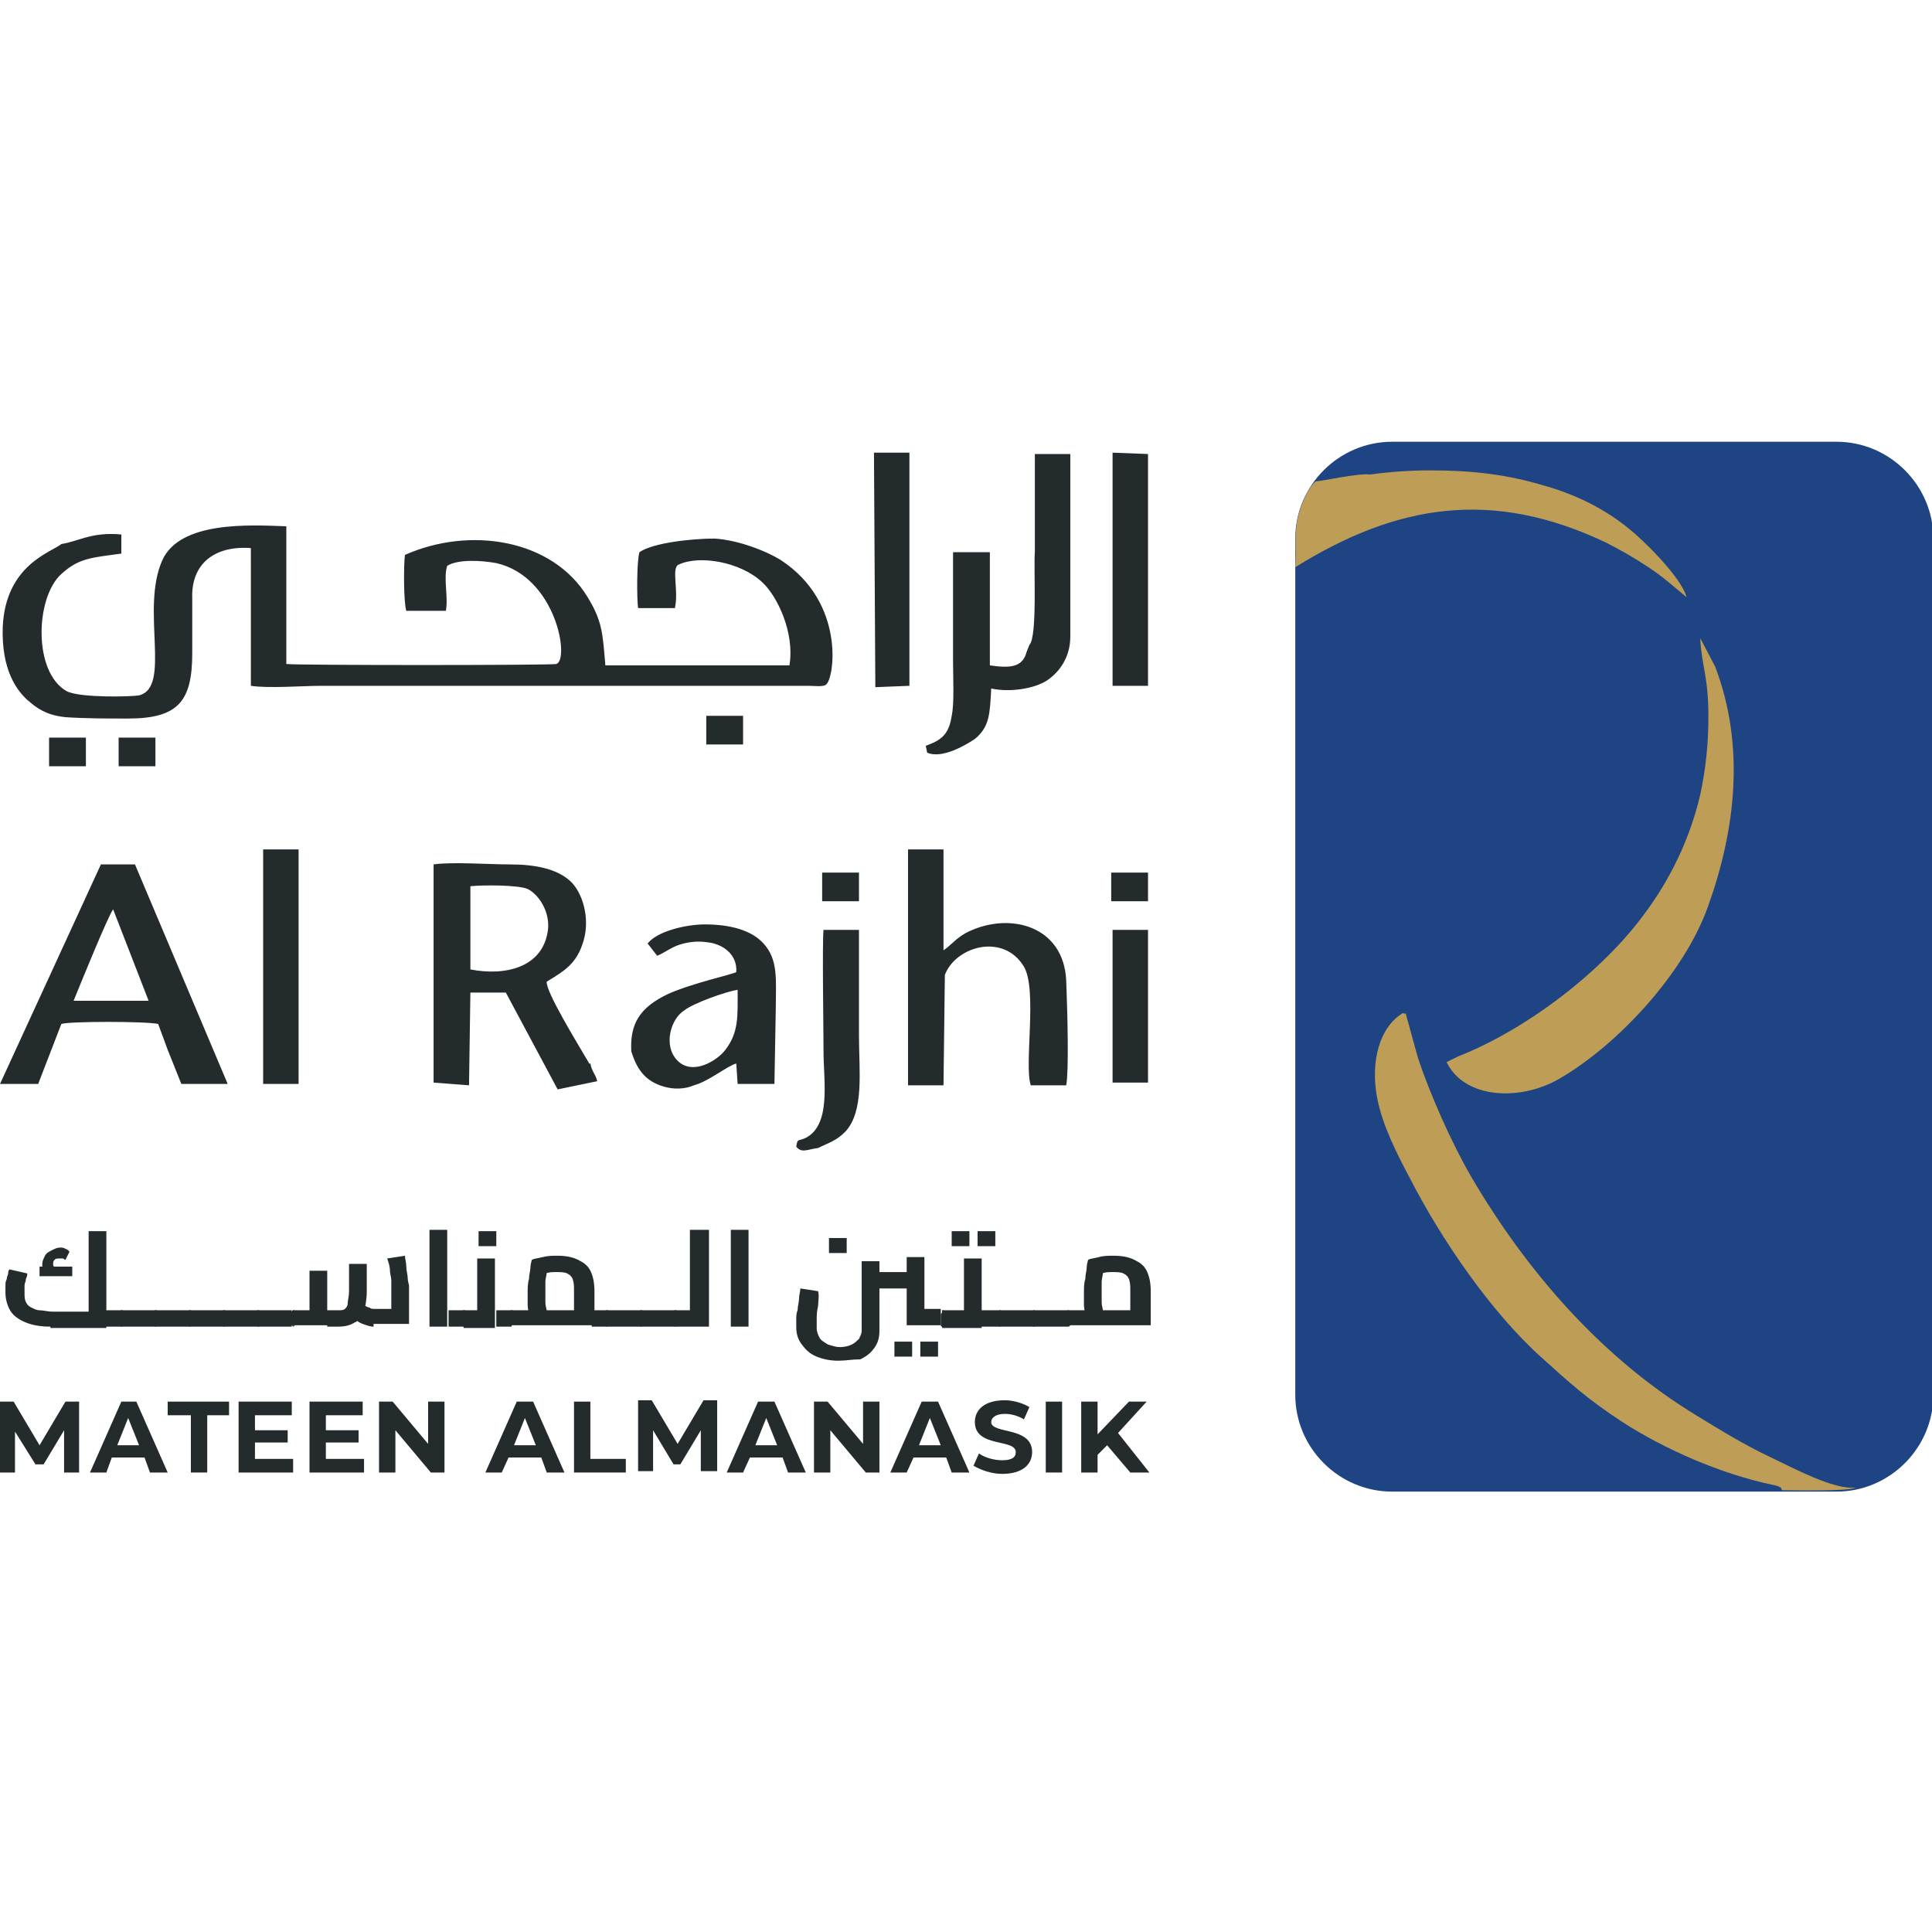
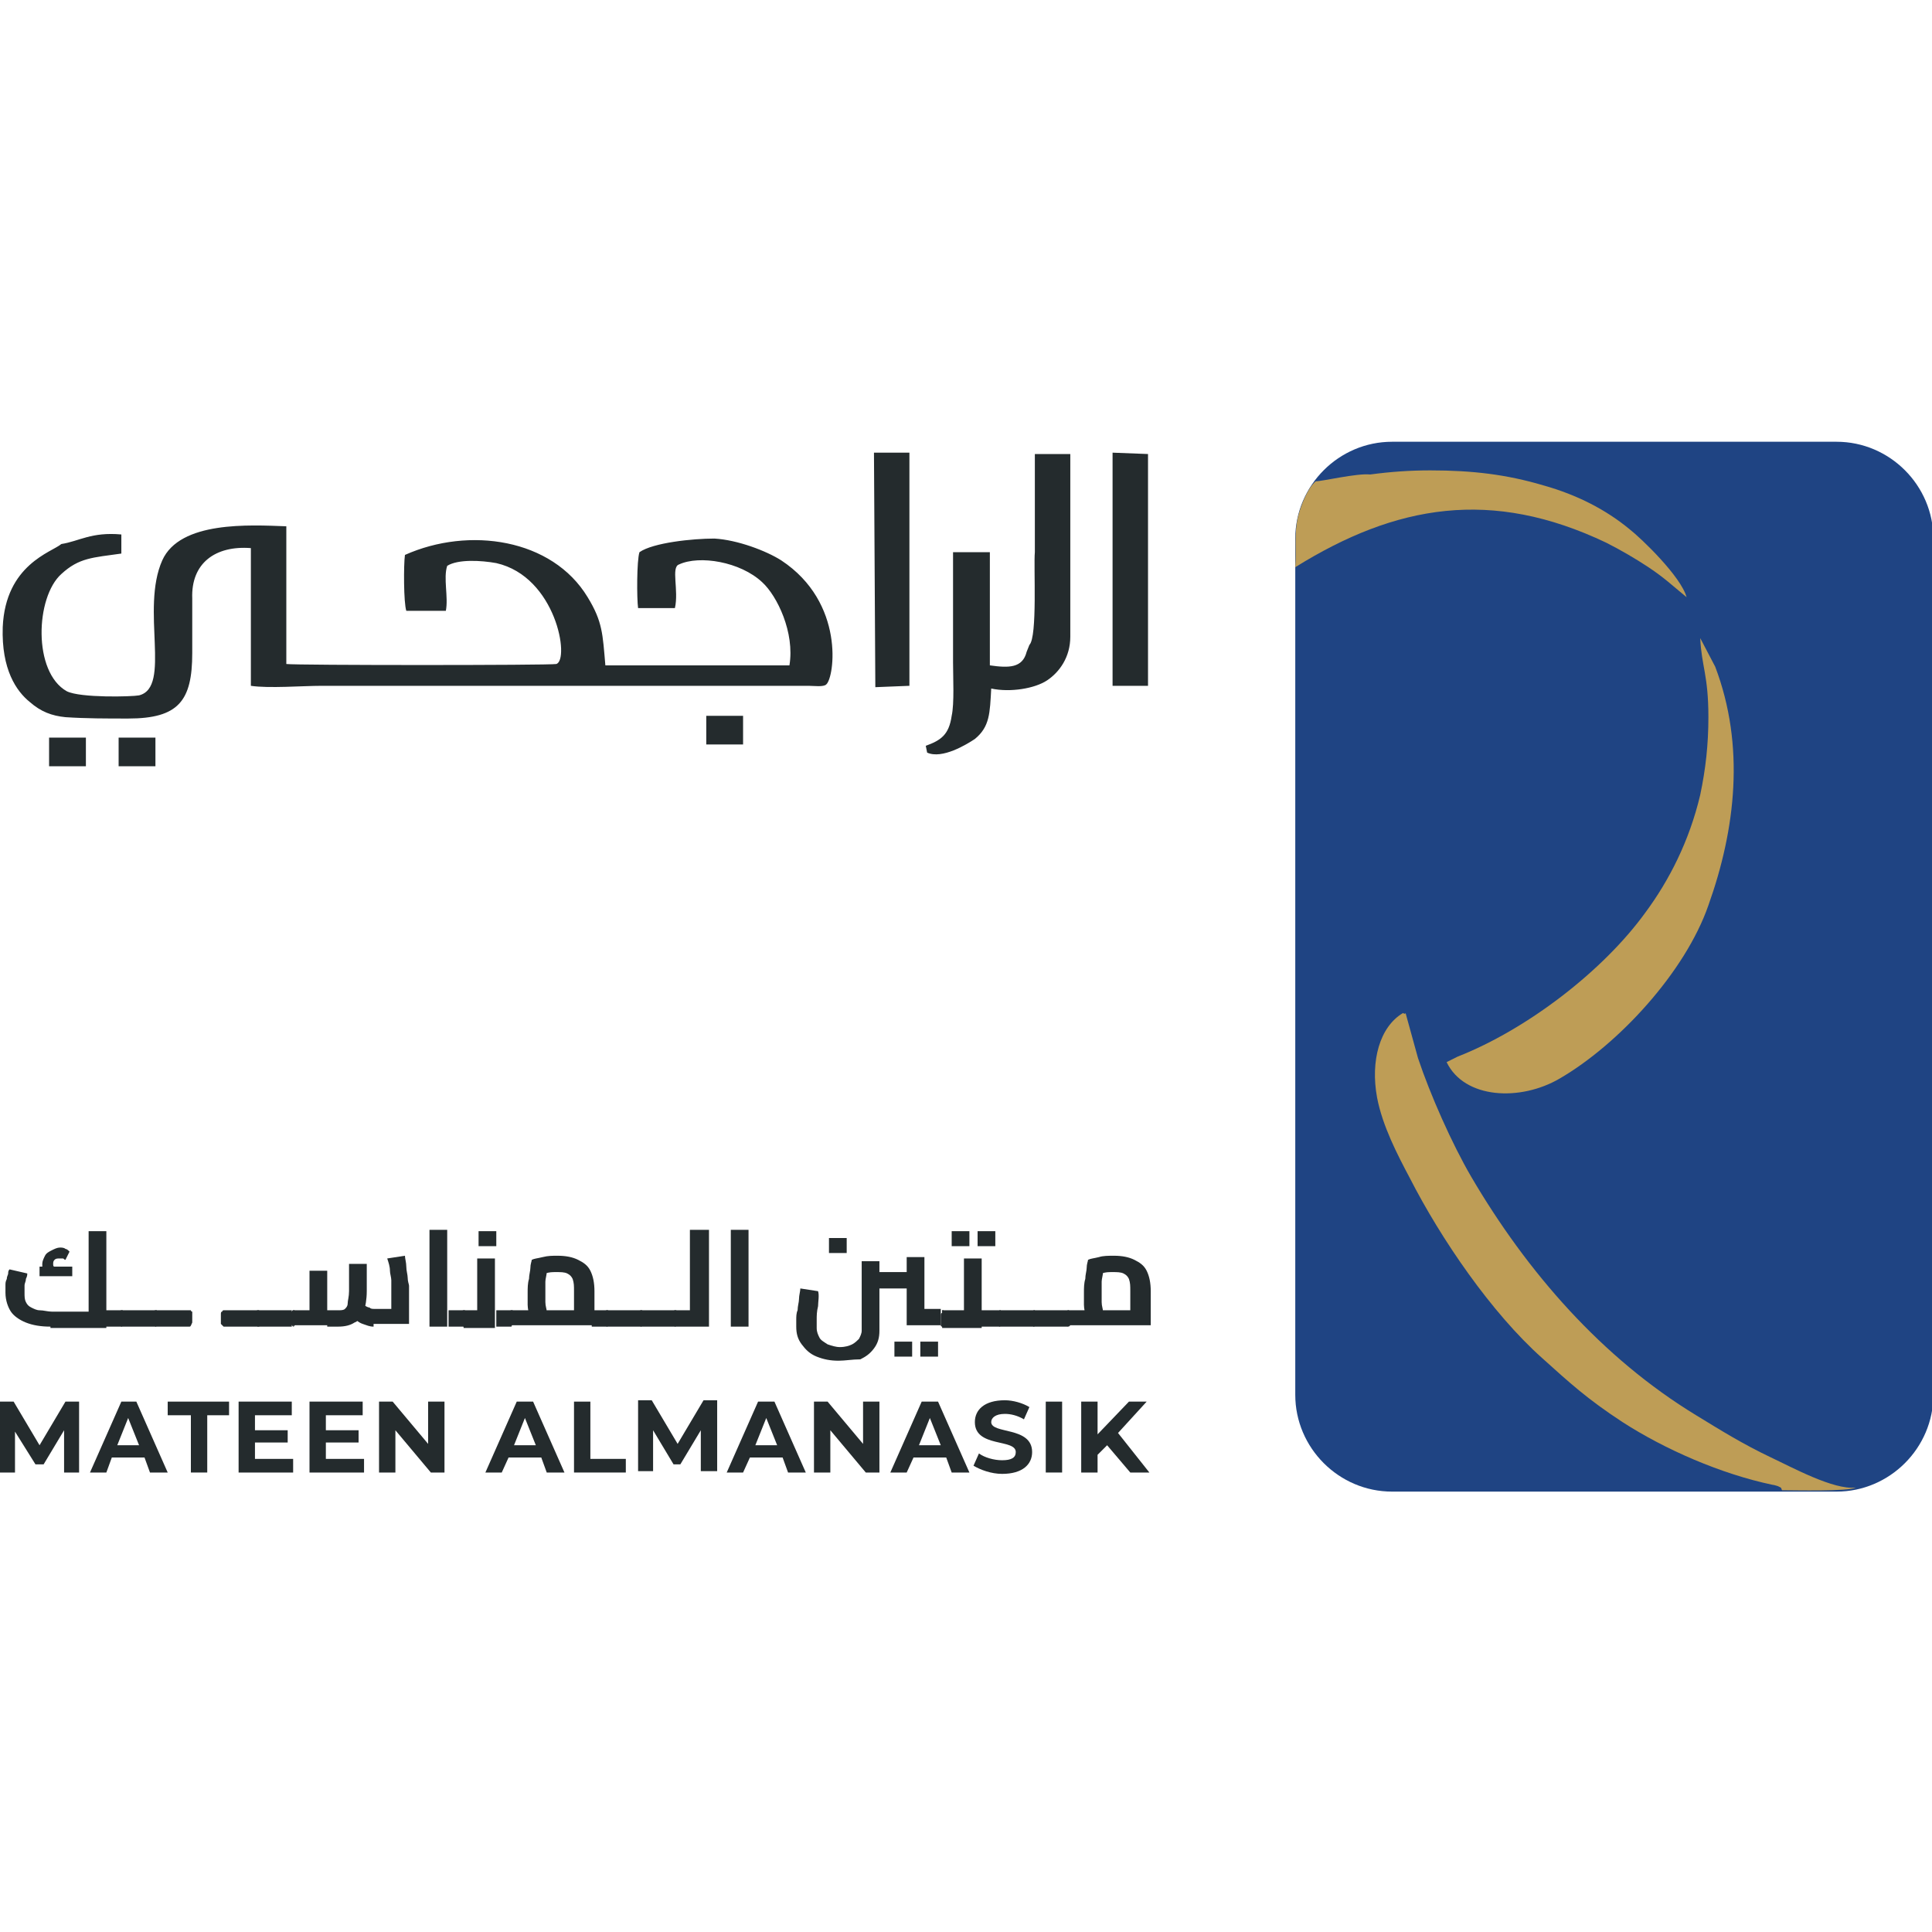
<svg xmlns="http://www.w3.org/2000/svg" xml:space="preserve" style="enable-background:new 0 0 141.7 141.7;" viewBox="0 0 141.7 141.7" y="0px" x="0px" id="Layer_1" version="1.1">
  <style type="text/css">
	.st0{fill-rule:evenodd;clip-rule:evenodd;fill:#1F4483;}
	.st1{fill-rule:evenodd;clip-rule:evenodd;fill:#BE9D56;}
	.st2{fill:#242B2D;}
	.st3{fill-rule:evenodd;clip-rule:evenodd;fill:#242B2D;}
</style>
  <g>
    <g>
      <path d="M102.1,32.4h32.6c3.9,0,7.1,3.2,7.1,7.1v62.8c0,3.9-3.2,7.1-7.1,7.1h-32.6c-3.9,0-7.1-3.2-7.1-7.1V39.5    C95,35.6,98.2,32.4,102.1,32.4" class="st0" />
      <path d="M130.7,109.3c0.9,0,4.9,0.1,5.4-0.2c-1.6,0.2-4.7-1.5-6.2-2.2c-2.1-1-3.7-2-5.5-3.1    c-6.9-4.2-12.4-10.5-16.5-17.5c-1.4-2.4-3-6-3.9-8.7l-0.8-2.9c-0.2-0.7,0-0.2-0.3-0.4c-1.7,1-2.4,3.5-1.9,6.2    c0.4,2.1,1.5,4.2,2.4,5.9c2.3,4.5,6,9.9,9.7,13.2c2,1.8,3.3,3,5.9,4.7c3.1,2,7.2,3.8,11,4.6c0.1,0,0.4,0.1,0.4,0.1l0.2,0.1    C130.7,109.2,130.6,109.1,130.7,109.3" class="st1" />
      <path d="M106.1,77.9c1.3,2.7,5.4,2.9,8.3,1.2c4.3-2.5,9.2-7.8,10.9-12.7c2-5.6,2.7-11.7,0.5-17.5l-1.1-2.1    c0.1,2.1,0.6,2.7,0.6,5.8c0,2-0.2,3.8-0.6,5.7c-0.8,3.4-2.3,6.3-4,8.6c-3.1,4.3-8.7,8.6-13.8,10.6L106.1,77.9z" class="st1" />
      <path d="M96.5,35.3c-0.6,0.5-1.1,1.8-1.3,2.6c-0.3,1.3-0.1,2.4-0.2,3.7c7.4-4.6,14.4-5.8,22.8-1.8    c1,0.5,2.2,1.2,3.1,1.8c1.2,0.8,1.7,1.3,2.8,2.2c-0.4-1.5-3.3-4.3-4.2-5c-1.7-1.4-3.8-2.5-6.3-3.2c-2.7-0.8-5.2-1.1-8.3-1.1    c-1.5,0-2.9,0.1-4.4,0.3C99.5,34.7,97,35.3,96.5,35.3" class="st1" />
    </g>
    <g>
      <path d="M4.7,108l0-3.1l-1.5,2.5H2.6L1.1,105v3H0v-5.2h1l1.9,3.2l1.9-3.2h1l0,5.2H4.7z" class="st2" />
      <path d="M10.6,106.9H8.2L7.8,108H6.6l2.3-5.2H10l2.3,5.2h-1.3L10.6,106.9z M10.2,106l-0.8-2l-0.8,2H10.2z" class="st2" />
      <path d="M13.9,103.8h-1.6v-1h4.5v1h-1.6v4.2h-1.2V103.8z" class="st2" />
      <path d="M21.5,107v1h-4v-5.2h3.9v1h-2.7v1.1h2.4v0.9h-2.4v1.2H21.5z" class="st2" />
      <path d="M26.7,107v1h-4v-5.2h3.9v1h-2.7v1.1h2.4v0.9h-2.4v1.2H26.7z" class="st2" />
      <path d="M32.6,102.8v5.2h-1l-2.6-3.1v3.1h-1.2v-5.2h1l2.6,3.1v-3.1H32.6z" class="st2" />
      <path d="M39.7,106.9h-2.4l-0.5,1.1h-1.2l2.3-5.2h1.2l2.3,5.2h-1.3L39.7,106.9z M39.3,106l-0.8-2l-0.8,2H39.3z" class="st2" />
      <path d="M42.1,102.8h1.2v4.2h2.6v1h-3.8V102.8z" class="st2" />
      <path d="M51.4,108l0-3.1l-1.5,2.5h-0.5l-1.5-2.5v3h-1.1v-5.2h1l1.9,3.2l1.9-3.2h1l0,5.2H51.4z" class="st2" />
      <path d="M57.4,106.9H55l-0.5,1.1h-1.2l2.3-5.2h1.2l2.3,5.2h-1.3L57.4,106.9z M57,106l-0.8-2l-0.8,2H57z" class="st2" />
      <path d="M64.5,102.8v5.2h-1l-2.6-3.1v3.1h-1.2v-5.2h1l2.6,3.1v-3.1H64.5z" class="st2" />
      <path d="M69.4,106.9H67l-0.5,1.1h-1.2l2.3-5.2h1.2l2.3,5.2h-1.3L69.4,106.9z M69,106l-0.8-2l-0.8,2H69z" class="st2" />
      <path d="M71.4,107.5l0.4-0.9c0.4,0.3,1.1,0.5,1.7,0.5c0.7,0,1-0.2,1-0.6c0-1-3-0.3-3-2.2c0-0.9,0.7-1.6,2.2-1.6    c0.6,0,1.3,0.2,1.8,0.5l-0.4,0.9c-0.5-0.3-1-0.4-1.4-0.4c-0.7,0-1,0.3-1,0.6c0,0.9,3,0.3,3,2.2c0,0.9-0.7,1.6-2.2,1.6    C72.7,108.1,71.9,107.8,71.4,107.5z" class="st2" />
      <path d="M76.7,102.8h1.2v5.2h-1.2V102.8z" class="st2" />
      <path d="M81.2,106l-0.7,0.7v1.3h-1.2v-5.2h1.2v2.4l2.3-2.4h1.3l-2.1,2.3l2.3,2.9h-1.4L81.2,106z" class="st2" />
    </g>
    <path d="M3.6,54.1h2.7v2.1H3.6V54.1z M8.7,54.1h2.7v2.1H8.7V54.1z M51.8,52.5h2.7v2.1h-2.7V52.5z M75.5,47.3l-0.2,0.5   C75,49,74,49,72.6,48.8l0-8.3l-2.7,0l0,8.1c0,1.1,0.1,3-0.1,3.9c-0.2,1.4-0.8,1.8-1.9,2.2l0.1,0.5c1.1,0.5,2.9-0.6,3.5-1   c1.1-0.9,1.1-1.9,1.2-3.7c1.4,0.3,3.2,0,4.1-0.6c0.9-0.6,1.7-1.7,1.7-3.2l0-13.4l-2.6,0c0,2.4,0,4.8,0,7.2   C75.8,41.5,76.1,46.7,75.5,47.3z M84.2,50.3l0-17l-2.6-0.1l0,17.1L84.2,50.3z M64.2,50.4l2.5-0.1l0-17.1l-2.6,0L64.2,50.4z    M4.5,39.9c-0.7,0.6-4.1,1.5-4.3,6.1c-0.1,3.1,1,4.7,2,5.5c0.8,0.7,1.6,1,2.6,1.1c1.5,0.1,3,0.1,4.6,0.1c3.7,0,4.7-1.3,4.7-4.8   c0-1.3,0-2.7,0-4c-0.1-2.6,1.7-3.9,4.3-3.7l0,10.1c1.3,0.2,3.8,0,5.2,0l35.7,0c0.4,0,1.1,0.1,1.3-0.1c0.6-0.5,1.4-6-3.3-9.1   c-1.1-0.7-3.2-1.5-4.9-1.6c-1.6,0-4.5,0.3-5.5,1c-0.2,0.6-0.2,3.4-0.1,4.1l2.7,0c0.3-1.3-0.3-3,0.3-3.2c1.5-0.7,4.5-0.2,6.1,1.3   c1.1,1,2.4,3.7,2,6.1l-13.5,0c-0.2-2.3-0.2-3.2-1.3-5c-2.6-4.3-8.7-5.2-13.4-3.1c-0.1,0.7-0.1,3.5,0.1,4.1l2.9,0   c0.2-1-0.2-2.4,0.1-3.3c0.8-0.5,2.5-0.4,3.6-0.2c4.4,1,5.4,7.1,4.4,7.4c-0.5,0.1-19.1,0.1-19.8,0l0-10.1c-2.7-0.1-7.8-0.4-9.1,2.5   c-1.6,3.6,0.7,9.3-1.7,9.9c-0.5,0.1-4.3,0.2-5.3-0.3c-2.5-1.4-2.3-6.9-0.4-8.6c1.3-1.2,2.3-1.2,4.4-1.5l0-1.4   C6.7,39,5.8,39.7,4.5,39.9z" class="st3" />
-     <path d="M81.6,68.2h2.6v11.2h-2.6V68.2z M19.3,62.3h2.6v17.2h-2.6V62.3z M5.4,73.4c0.4-1,2.6-6.4,2.9-6.7l2.6,6.7   L5.4,73.4z M0,79.5l2.8,0l1.7-4.4c0.6-0.2,6.2-0.2,7.1,0l0.7,1.9l1,2.5l3.4,0L9.9,63.4l-2.5,0L0,79.5z M34.4,79.6l0.1-6.8l2.6,0   l3.8,7.1l2.9-0.6c-0.1-0.5-0.4-0.7-0.5-1.3c-0.2,0,0,0.1-0.2-0.2c-0.7-1.2-3.1-5.1-3-5.8c1.3-0.8,2.2-1.3,2.7-3   c0.5-1.7-0.1-3.6-1-4.4c-1-0.9-2.6-1.2-4.4-1.2c-1.5,0-4.3-0.2-5.6,0l0,16L34.4,79.6z M34.5,65c0.9-0.1,3.5-0.1,4.2,0.2   c0.8,0.4,1.6,1.6,1.5,2.9c-0.3,2.9-3.2,3.5-5.7,3L34.5,65z M46.3,77.1c0.4,1.3,1,2.2,2.4,2.6c0.7,0.2,1.5,0.2,2.2-0.1   c1.1-0.3,2.4-1.4,3.1-1.6l0.1,1.5l2.7,0l0.1-5.6c0-2,0.2-3.5-0.9-4.7c-0.9-1-2.5-1.4-4.3-1.4c-1.4,0-3.5,0.5-4.2,1.4l0.7,0.9   c0.5-0.2,1-0.6,1.6-0.8c0.6-0.2,1.3-0.3,2-0.2c1.2,0.1,2.3,0.9,2.2,2.2c-0.4,0.2-3.2,0.8-5,1.6C46.9,73.9,46.2,75.1,46.3,77.1z    M54.1,72.6c0,1.9,0.1,3.1-0.9,4.4c-0.6,0.8-2.4,1.9-3.5,0.8c-1.1-1.1-0.5-3.1,0.5-3.7C50.8,73.6,53.3,72.7,54.1,72.6z M60,84.2   c0.8-0.4,1.3-0.5,2-1.2c1.4-1.5,1-4.5,1-7l0-7.8l-2.6,0c-0.1,0.9,0,7.4,0,8.9c0,2.2,0.6,5.5-1.4,6.4c-0.5,0.2-0.5,0-0.6,0.6   C58.8,84.6,59.2,84.3,60,84.2z M69.3,71.5c0.8-2.1,4.3-3.1,5.8-0.6c1,1.7,0,7.2,0.5,8.7l2.6,0c0.2-1,0.1-5.2,0-7.7   c-0.2-4-4.1-5-7.1-3.6c-0.9,0.4-1.3,1-1.9,1.4l0-7.4l-2.6,0l0,17.3l2.6,0L69.3,71.5z M60.3,64H63v2.1h-2.7V64z M81.5,64h2.7v2.1   h-2.7V64z" class="st3" />
    <g>
      <path d="M3.7,97.3c-0.7,0-1.3-0.1-1.8-0.3c-0.5-0.2-0.9-0.5-1.1-0.8s-0.4-0.8-0.4-1.4c0-0.2,0-0.3,0-0.5    c0-0.2,0-0.3,0.1-0.5c0-0.2,0.1-0.3,0.1-0.4c0-0.1,0-0.2,0.1-0.3L2,93.4c0,0.1,0,0.2-0.1,0.4c0,0.2-0.1,0.3-0.1,0.5    c0,0.2,0,0.4,0,0.5c0,0.3,0,0.5,0.1,0.7c0.1,0.2,0.2,0.3,0.4,0.4c0.2,0.1,0.4,0.2,0.6,0.2c0.3,0,0.6,0.1,0.9,0.1h3.5l-0.8,0.7    v-6.6h1.3v7.1H3.7z M2.9,93.6v-0.7h2.4v0.7H2.9z M3.5,93.6c-0.1-0.2-0.2-0.3-0.3-0.4c-0.1-0.1-0.1-0.3-0.1-0.5    c0-0.2,0.1-0.4,0.2-0.6c0.1-0.2,0.3-0.3,0.5-0.4c0.2-0.1,0.4-0.2,0.6-0.2c0.1,0,0.3,0,0.4,0.1c0.1,0,0.2,0.1,0.3,0.2l-0.3,0.6    c-0.1,0-0.1-0.1-0.2-0.1c-0.1,0-0.1,0-0.2,0c-0.2,0-0.3,0-0.4,0.1c-0.1,0.1-0.1,0.2-0.1,0.3c0,0.1,0,0.2,0.1,0.2    C4,93,4.1,93,4.1,93.1L3.5,93.6z M7.8,97.3v-1.2h1.1v1.2H7.8z M8.9,97.3v-1.2c0,0,0.1,0,0.1,0c0,0,0,0.1,0.1,0.1    c0,0.1,0,0.1,0,0.2c0,0.1,0,0.1,0,0.2c0,0.1,0,0.2,0,0.2c0,0.1,0,0.1,0,0.2C9,97.2,9,97.3,8.9,97.3C8.9,97.3,8.9,97.3,8.9,97.3z" class="st2" />
      <path d="M8.9,97.3C8.8,97.3,8.8,97.3,8.9,97.3c-0.1-0.1-0.1-0.1-0.2-0.2c0-0.1,0-0.1,0-0.2c0-0.1,0-0.2,0-0.2    c0-0.1,0-0.2,0-0.3c0-0.1,0-0.2,0.1-0.2c0-0.1,0.1-0.1,0.1-0.1V97.3z M8.9,97.3v-1.2h2.5v1.2H8.9z M11.4,97.3v-1.2    c0,0,0.1,0,0.1,0c0,0,0,0.1,0.1,0.1c0,0.1,0,0.1,0,0.2c0,0.1,0,0.1,0,0.2c0,0.1,0,0.2,0,0.2c0,0.1,0,0.1,0,0.2    C11.5,97.2,11.5,97.3,11.4,97.3C11.5,97.3,11.4,97.3,11.4,97.3z" class="st2" />
      <path d="M11.4,97.3C11.4,97.3,11.3,97.3,11.4,97.3c-0.1-0.1-0.1-0.1-0.2-0.2c0-0.1,0-0.1,0-0.2c0-0.1,0-0.2,0-0.2    c0-0.1,0-0.2,0-0.3c0-0.1,0-0.2,0.1-0.2c0-0.1,0.1-0.1,0.1-0.1V97.3z M11.4,97.3v-1.2h2.5v1.2H11.4z M13.9,97.3v-1.2    c0,0,0.1,0,0.1,0c0,0,0,0.1,0.1,0.1c0,0.1,0,0.1,0,0.2c0,0.1,0,0.1,0,0.2c0,0.1,0,0.2,0,0.2c0,0.1,0,0.1,0,0.2    C14,97.2,14,97.3,13.9,97.3C14,97.3,13.9,97.3,13.9,97.3z" class="st2" />
-       <path d="M13.9,97.3C13.9,97.3,13.8,97.3,13.9,97.3c-0.1-0.1-0.1-0.1-0.2-0.2c0-0.1,0-0.1,0-0.2c0-0.1,0-0.2,0-0.2    c0-0.1,0-0.2,0-0.3c0-0.1,0-0.2,0.1-0.2c0-0.1,0.1-0.1,0.1-0.1V97.3z M13.9,97.3v-1.2h2.5v1.2H13.9z M16.4,97.3v-1.2    c0,0,0.1,0,0.1,0c0,0,0,0.1,0.1,0.1c0,0.1,0,0.1,0,0.2c0,0.1,0,0.1,0,0.2c0,0.1,0,0.2,0,0.2c0,0.1,0,0.1,0,0.2    C16.6,97.2,16.5,97.3,16.4,97.3C16.5,97.3,16.5,97.3,16.4,97.3z" class="st2" />
      <path d="M16.4,97.3C16.4,97.3,16.4,97.3,16.4,97.3c-0.1-0.1-0.1-0.1-0.2-0.2c0-0.1,0-0.1,0-0.2c0-0.1,0-0.2,0-0.2    c0-0.1,0-0.2,0-0.3c0-0.1,0-0.2,0.1-0.2c0-0.1,0.1-0.1,0.1-0.1V97.3z M16.4,97.3v-1.2h2.5v1.2H16.4z M18.9,97.3v-1.2    c0,0,0.1,0,0.1,0c0,0,0,0.1,0.1,0.1c0,0.1,0,0.1,0,0.2c0,0.1,0,0.1,0,0.2c0,0.1,0,0.2,0,0.2c0,0.1,0,0.1,0,0.2    C19.1,97.2,19.1,97.3,18.9,97.3C19,97.3,19,97.3,18.9,97.3z" class="st2" />
      <path d="M18.9,97.3C18.9,97.3,18.9,97.3,18.9,97.3c-0.1-0.1-0.1-0.1-0.2-0.2c0-0.1,0-0.1,0-0.2c0-0.1,0-0.2,0-0.2    c0-0.1,0-0.2,0-0.3c0-0.1,0-0.2,0.1-0.2c0-0.1,0.1-0.1,0.1-0.1V97.3z M18.9,97.3v-1.2h2.5v1.2H18.9z M21.5,97.3v-1.2    c0,0,0.1,0,0.1,0c0,0,0,0.1,0.1,0.1c0,0.1,0,0.1,0,0.2c0,0.1,0,0.1,0,0.2c0,0.1,0,0.2,0,0.2c0,0.1,0,0.1,0,0.2    C21.6,97.2,21.6,97.3,21.5,97.3C21.5,97.3,21.5,97.3,21.5,97.3z" class="st2" />
      <path d="M21.5,97.3C21.4,97.3,21.4,97.3,21.5,97.3c-0.1-0.1-0.1-0.1-0.2-0.2c0-0.1,0-0.1,0-0.2c0-0.1,0-0.2,0-0.2    c0-0.1,0-0.2,0-0.3c0-0.1,0-0.2,0.1-0.2c0-0.1,0.1-0.1,0.1-0.1V97.3z M21.5,97.3v-1.2h1.5l-0.3,0.3v-3.2H24v4H21.5z M24,97.3v-1.2    h0.8c0.2,0,0.4,0,0.5-0.1c0.1-0.1,0.2-0.2,0.2-0.4c0-0.2,0.1-0.5,0.1-0.9v-2h1.3v2c0,0.6-0.1,1.1-0.2,1.5    c-0.2,0.4-0.4,0.7-0.7,0.8c-0.3,0.2-0.7,0.3-1.2,0.3H24z M27.4,97.3c-0.3,0-0.5-0.1-0.8-0.2c-0.3-0.1-0.5-0.3-0.7-0.5l0.8-0.9    c0.1,0.1,0.3,0.2,0.4,0.2c0.1,0.1,0.2,0.1,0.4,0.1h1.9l-0.7,0.6v-2.2c0-0.1,0-0.3,0-0.5c0-0.2-0.1-0.5-0.1-0.7    c0-0.3-0.1-0.6-0.2-0.9l1.3-0.2c0,0.2,0.1,0.5,0.1,0.8c0,0.3,0.1,0.6,0.1,0.8c0,0.3,0.1,0.5,0.1,0.6v2.8H27.4z" class="st2" />
      <path d="M31.5,97.3v-7.1h1.3v7.1H31.5z M32.9,97.3v-1.2H34v1.2H32.9z M34,97.3v-1.2c0,0,0.1,0,0.1,0    c0,0,0,0.1,0.1,0.1c0,0.1,0,0.1,0,0.2c0,0.1,0,0.1,0,0.2c0,0.1,0,0.2,0,0.2c0,0.1,0,0.1,0,0.2C34.1,97.2,34.1,97.3,34,97.3    C34.1,97.3,34,97.3,34,97.3z" class="st2" />
      <path d="M34,97.3C34,97.3,33.9,97.3,34,97.3c-0.1-0.1-0.1-0.1-0.2-0.2c0-0.1,0-0.1,0-0.2c0-0.1,0-0.2,0-0.2    c0-0.1,0-0.2,0-0.3c0-0.1,0-0.2,0.1-0.2c0-0.1,0.1-0.1,0.1-0.1V97.3z M34,97.3v-1.2h1.8l-0.8,0.7v-4.5h1.3v5.1H34z M35.1,91.4    v-1.1h1.3v1.1H35.1z M36.4,97.3v-1.2h1.1v1.2H36.4z M37.5,97.3v-1.2c0,0,0.1,0,0.1,0c0,0,0,0.1,0.1,0.1c0,0.1,0,0.1,0,0.2    c0,0.1,0,0.1,0,0.2c0,0.1,0,0.2,0,0.2c0,0.1,0,0.1,0,0.2c0,0.1,0,0.1-0.1,0.1C37.5,97.3,37.5,97.3,37.5,97.3z" class="st2" />
      <path d="M37.5,97.3C37.4,97.3,37.4,97.3,37.5,97.3c-0.1-0.1-0.1-0.1-0.2-0.2c0-0.1,0-0.1,0-0.2c0-0.1,0-0.2,0-0.2    c0-0.1,0-0.2,0-0.3c0-0.1,0-0.2,0.1-0.2c0-0.1,0.1-0.1,0.1-0.1V97.3z M37.5,97.3v-1.2h5.2l-0.6,0.5v-1.9c0-0.4,0-0.6-0.1-0.9    c-0.1-0.2-0.2-0.3-0.4-0.4c-0.2-0.1-0.5-0.1-0.8-0.1c-0.3,0-0.5,0-0.8,0.1c-0.3,0-0.5,0.1-0.6,0.1l0.8-0.8c0,0.2-0.1,0.3-0.1,0.6    c0,0.2-0.1,0.5-0.1,0.7c0,0.3,0,0.5,0,0.8c0,0.2,0,0.5,0,0.7c0,0.3,0.1,0.5,0.1,0.7c0,0.2,0.1,0.3,0.1,0.4l-1.3,0.4    c0-0.1-0.1-0.2-0.1-0.5c0-0.2-0.1-0.5-0.1-0.8c0-0.3,0-0.6,0-0.9c0-0.3,0-0.7,0.1-1c0-0.3,0.1-0.6,0.1-0.8c0-0.3,0.1-0.5,0.1-0.6    c0.2-0.1,0.4-0.1,0.8-0.2s0.7-0.1,1.1-0.1c0.6,0,1.1,0.1,1.5,0.3c0.4,0.2,0.7,0.4,0.9,0.8c0.2,0.4,0.3,0.9,0.3,1.5v2.5H37.5z     M43.4,97.3v-1.2h1.1v1.2H43.4z M44.5,97.3v-1.2c0,0,0.1,0,0.1,0c0,0,0,0.1,0.1,0.1c0,0.1,0,0.1,0,0.2c0,0.1,0,0.1,0,0.2    c0,0.1,0,0.2,0,0.2c0,0.1,0,0.1,0,0.2C44.6,97.2,44.6,97.3,44.5,97.3C44.5,97.3,44.5,97.3,44.5,97.3z" class="st2" />
      <path d="M44.5,97.3C44.4,97.3,44.4,97.3,44.5,97.3c-0.1-0.1-0.1-0.1-0.2-0.2c0-0.1,0-0.1,0-0.2c0-0.1,0-0.2,0-0.2    c0-0.1,0-0.2,0-0.3c0-0.1,0-0.2,0.1-0.2c0-0.1,0.1-0.1,0.1-0.1V97.3z M44.5,97.3v-1.2H47v1.2H44.5z M47,97.3v-1.2c0,0,0.1,0,0.1,0    c0,0,0,0.1,0.1,0.1c0,0.1,0,0.1,0,0.2c0,0.1,0,0.1,0,0.2c0,0.1,0,0.2,0,0.2c0,0.1,0,0.1,0,0.2C47.1,97.2,47.1,97.3,47,97.3    C47.1,97.3,47,97.3,47,97.3z" class="st2" />
      <path d="M47,97.3C47,97.3,46.9,97.3,47,97.3c-0.1-0.1-0.1-0.1-0.2-0.2c0-0.1,0-0.1,0-0.2c0-0.1,0-0.2,0-0.2    c0-0.1,0-0.2,0-0.3c0-0.1,0-0.2,0.1-0.2c0-0.1,0.1-0.1,0.1-0.1V97.3z M47,97.3v-1.2h2.5v1.2H47z M49.5,97.3v-1.2c0,0,0.1,0,0.1,0    c0,0,0,0.1,0.1,0.1c0,0.1,0,0.1,0,0.2c0,0.1,0,0.1,0,0.2c0,0.1,0,0.2,0,0.2c0,0.1,0,0.1,0,0.2C49.6,97.2,49.6,97.3,49.5,97.3    C49.6,97.3,49.5,97.3,49.5,97.3z" class="st2" />
      <path d="M49.5,97.3C49.5,97.3,49.4,97.3,49.5,97.3c-0.1-0.1-0.1-0.1-0.2-0.2c0-0.1,0-0.1,0-0.2c0-0.1,0-0.2,0-0.2    c0-0.1,0-0.2,0-0.3c0-0.1,0-0.2,0.1-0.2c0-0.1,0.1-0.1,0.1-0.1V97.3z M49.5,97.3v-1.2h1.1v1.2H49.5z M50.6,97.3v-7.1H52v7.1H50.6z" class="st2" />
      <path d="M53.6,97.3v-7.1h1.3v7.1H53.6z" class="st2" />
      <path d="M61.5,99.8c-0.6,0-1.1-0.1-1.6-0.3c-0.5-0.2-0.8-0.5-1.1-0.9c-0.3-0.4-0.4-0.8-0.4-1.3c0-0.1,0-0.3,0-0.5    c0-0.2,0-0.5,0.1-0.7c0-0.3,0.1-0.6,0.1-0.8c0-0.3,0.1-0.6,0.1-0.8l1.3,0.2C60.1,95,60,95.5,60,95.8c-0.1,0.4-0.1,0.7-0.1,1    c0,0.3,0,0.5,0,0.6c0,0.3,0.1,0.5,0.2,0.7c0.1,0.2,0.3,0.3,0.6,0.5c0.3,0.1,0.6,0.2,0.9,0.2c0.4,0,0.7-0.1,0.9-0.2    c0.2-0.1,0.4-0.3,0.5-0.4c0.1-0.2,0.2-0.4,0.2-0.6v-5.1h1.3v5.1c0,0.5-0.1,0.9-0.4,1.3c-0.3,0.4-0.6,0.6-1,0.8    C62.5,99.7,62,99.8,61.5,99.8z M60.8,91.9v-1.1h1.3v1.1H60.8z M64.4,94.5v-1.2h2.1v1.2H64.4z M65.6,99.5v-1.1h1.3v1.1H65.6z     M66.5,97.3v-5.1h1.3v4.5l-0.8-0.7h2v1.2H66.5z M67.5,99.5v-1.1h1.3v1.1H67.5z M69.1,97.3v-1.2c0,0,0.1,0,0.1,0c0,0,0,0.1,0.1,0.1    c0,0.1,0,0.1,0,0.2c0,0.1,0,0.1,0,0.2c0,0.1,0,0.2,0,0.2c0,0.1,0,0.1,0,0.2C69.2,97.2,69.2,97.3,69.1,97.3    C69.2,97.3,69.1,97.3,69.1,97.3z" class="st2" />
      <path d="M69.1,97.3C69.1,97.3,69,97.3,69.1,97.3C69,97.3,69,97.2,69,97.2c0-0.1,0-0.1,0-0.2c0-0.1,0-0.2,0-0.2    c0-0.1,0-0.2,0-0.3c0-0.1,0-0.2,0.1-0.2s0.1-0.1,0.1-0.1V97.3z M69.1,97.3v-1.2h2.4l-0.8,0.7v-4.5H72v5.1H69.1z M69.8,91.4v-1.1    h1.3v1.1H69.8z M71.7,91.4v-1.1H73v1.1H71.7z M72,97.3v-1.2h1.3v1.2H72z M73.3,97.3v-1.2c0,0,0.1,0,0.1,0c0,0,0,0.1,0.1,0.1    s0,0.1,0,0.2c0,0.1,0,0.1,0,0.2c0,0.1,0,0.2,0,0.2c0,0.1,0,0.1,0,0.2S73.4,97.3,73.3,97.3C73.4,97.3,73.3,97.3,73.3,97.3z" class="st2" />
-       <path d="M73.3,97.3C73.3,97.3,73.2,97.3,73.3,97.3c-0.1-0.1-0.1-0.1-0.2-0.2c0-0.1,0-0.1,0-0.2c0-0.1,0-0.2,0-0.2    c0-0.1,0-0.2,0-0.3c0-0.1,0-0.2,0.1-0.2s0.1-0.1,0.1-0.1V97.3z M73.3,97.3v-1.2h2.5v1.2H73.3z M75.8,97.3v-1.2c0,0,0.1,0,0.1,0    c0,0,0,0.1,0.1,0.1c0,0.1,0,0.1,0,0.2c0,0.1,0,0.1,0,0.2c0,0.1,0,0.2,0,0.2c0,0.1,0,0.1,0,0.2C76,97.2,75.9,97.3,75.8,97.3    C75.9,97.3,75.9,97.3,75.8,97.3z" class="st2" />
+       <path d="M73.3,97.3C73.3,97.3,73.2,97.3,73.3,97.3c-0.1-0.1-0.1-0.1-0.2-0.2c0-0.1,0-0.1,0-0.2c0-0.1,0-0.2,0-0.2    c0-0.1,0-0.2,0-0.3c0-0.1,0-0.2,0.1-0.2s0.1-0.1,0.1-0.1V97.3z M73.3,97.3v-1.2h2.5v1.2H73.3z M75.8,97.3v-1.2c0,0,0.1,0,0.1,0    c0,0,0,0.1,0.1,0.1c0,0.1,0,0.1,0,0.2c0,0.1,0,0.1,0,0.2c0,0.1,0,0.2,0,0.2c0,0.1,0,0.1,0,0.2C76,97.2,75.9,97.3,75.8,97.3    z" class="st2" />
      <path d="M75.8,97.3C75.8,97.3,75.7,97.3,75.8,97.3c-0.1-0.1-0.1-0.1-0.2-0.2c0-0.1,0-0.1,0-0.2c0-0.1,0-0.2,0-0.2    c0-0.1,0-0.2,0-0.3c0-0.1,0-0.2,0.1-0.2s0.1-0.1,0.1-0.1V97.3z M75.8,97.3v-1.2h2.5v1.2H75.8z M78.3,97.3v-1.2c0,0,0.1,0,0.1,0    c0,0,0,0.1,0.1,0.1c0,0.1,0,0.1,0,0.2c0,0.1,0,0.1,0,0.2c0,0.1,0,0.2,0,0.2c0,0.1,0,0.1,0,0.2C78.5,97.2,78.5,97.3,78.3,97.3    C78.4,97.3,78.4,97.3,78.3,97.3z" class="st2" />
      <path d="M78.3,97.3C78.3,97.3,78.3,97.3,78.3,97.3c-0.1-0.1-0.1-0.1-0.2-0.2c0-0.1,0-0.1,0-0.2c0-0.1,0-0.2,0-0.2    c0-0.1,0-0.2,0-0.3c0-0.1,0-0.2,0.1-0.2s0.1-0.1,0.1-0.1V97.3z M78.3,97.3v-1.2h5.2l-0.6,0.5v-1.9c0-0.4,0-0.6-0.1-0.9    c-0.1-0.2-0.2-0.3-0.4-0.4c-0.2-0.1-0.5-0.1-0.8-0.1c-0.3,0-0.5,0-0.8,0.1c-0.3,0-0.5,0.1-0.6,0.1l0.8-0.8c0,0.2-0.1,0.3-0.1,0.6    c0,0.2-0.1,0.5-0.1,0.7c0,0.3,0,0.5,0,0.8c0,0.2,0,0.5,0,0.7c0,0.3,0.1,0.5,0.1,0.7c0,0.2,0.1,0.3,0.1,0.4l-1.3,0.4    c0-0.1-0.1-0.2-0.1-0.5c0-0.2-0.1-0.5-0.1-0.8c0-0.3,0-0.6,0-0.9c0-0.3,0-0.7,0.1-1c0-0.3,0.1-0.6,0.1-0.8c0-0.3,0.1-0.5,0.1-0.6    c0.2-0.1,0.4-0.1,0.8-0.2c0.3-0.1,0.7-0.1,1.1-0.1c0.6,0,1.1,0.1,1.5,0.3c0.4,0.2,0.7,0.4,0.9,0.8c0.2,0.4,0.3,0.9,0.3,1.5v2.5    H78.3z" class="st2" />
    </g>
  </g>
</svg>